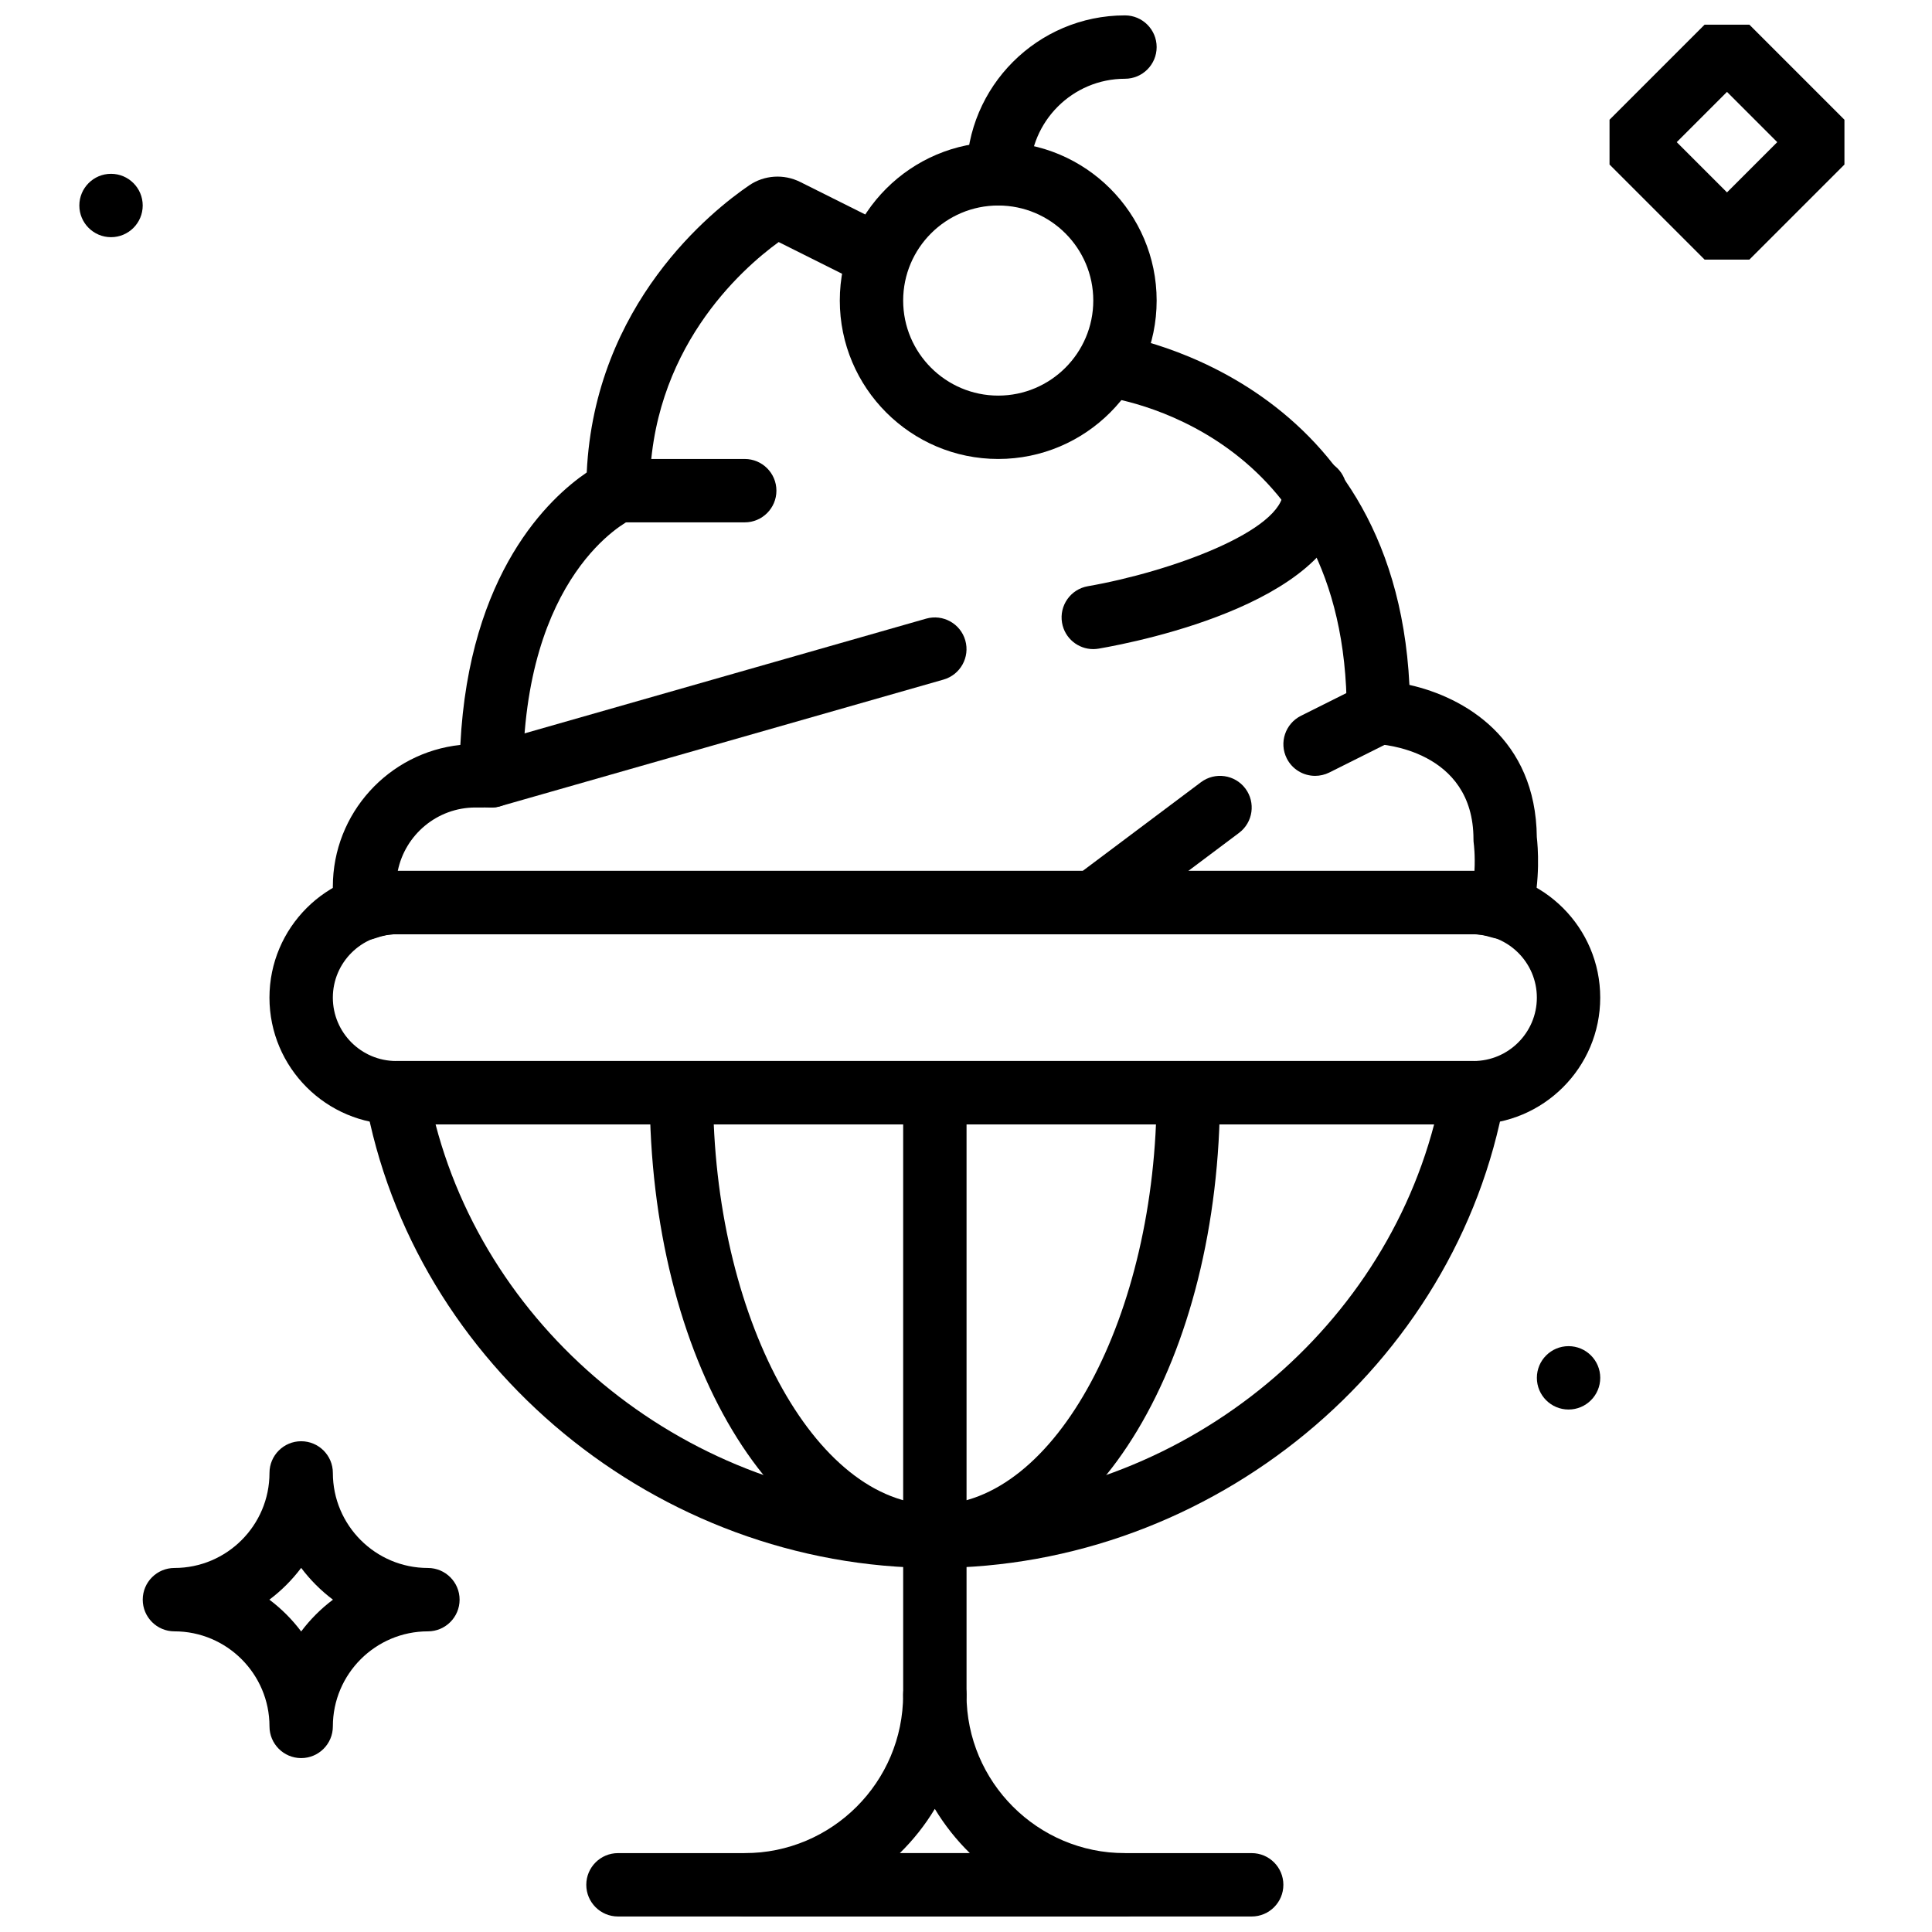
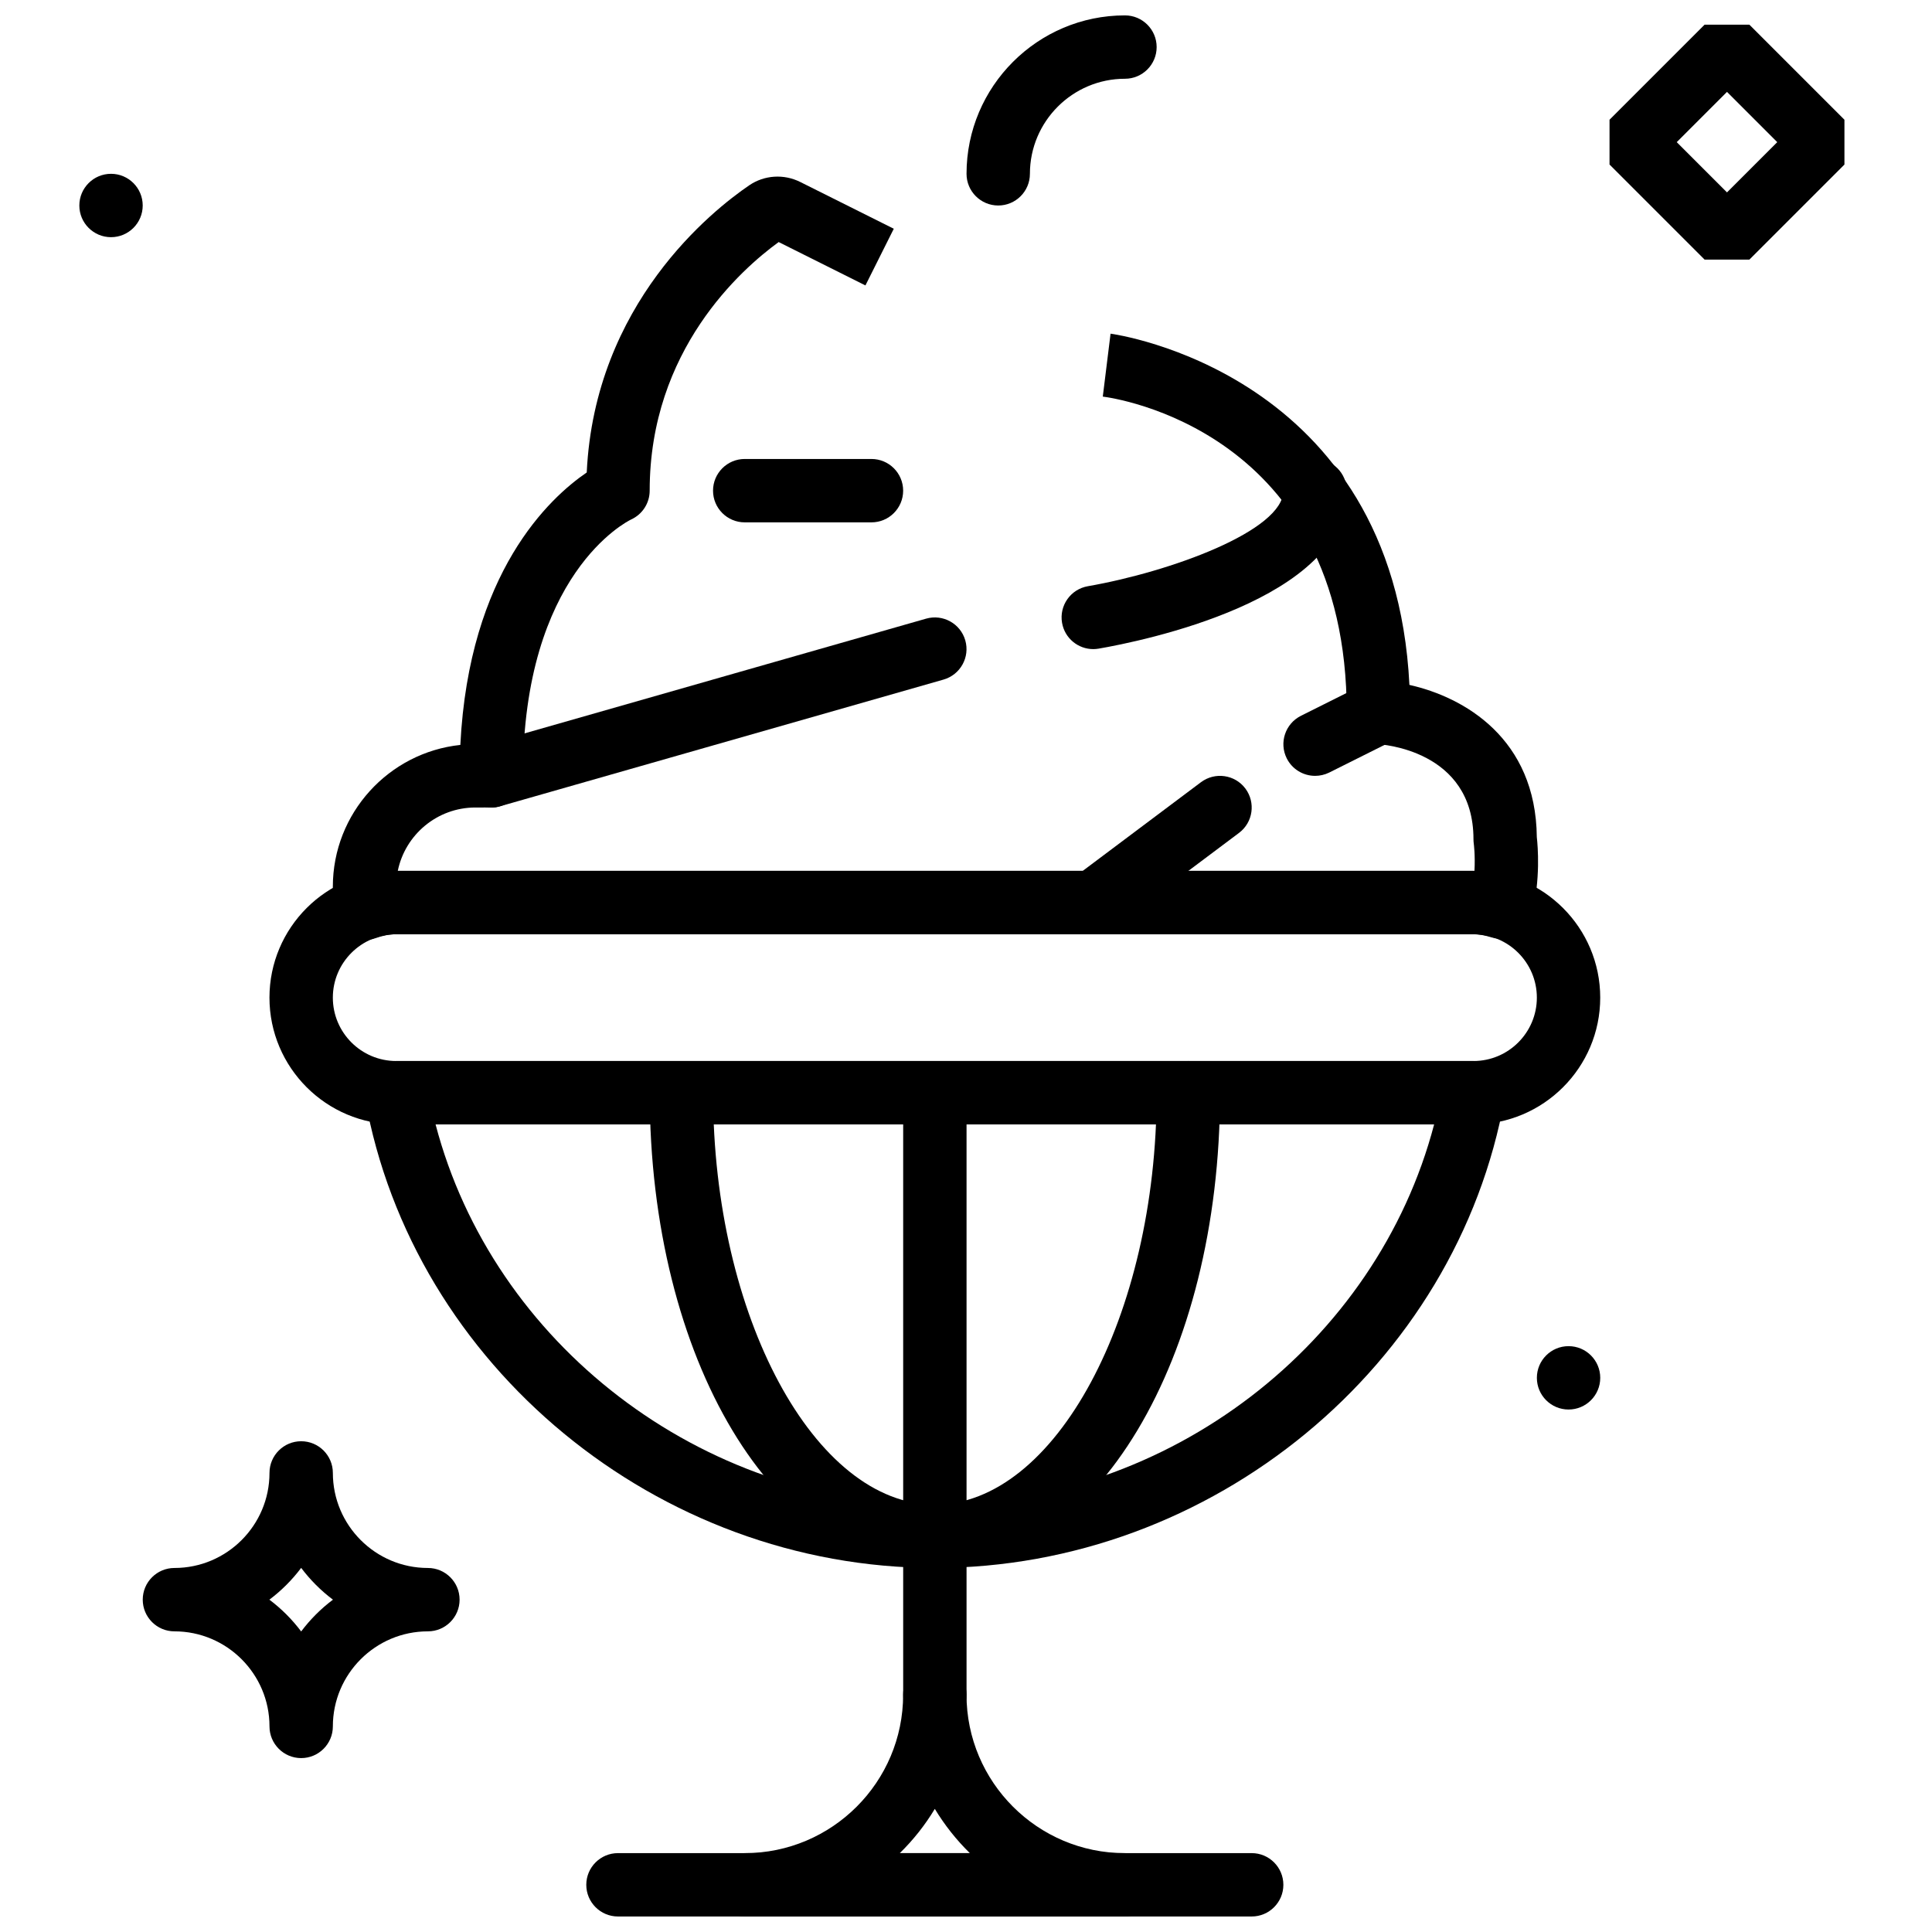
<svg xmlns="http://www.w3.org/2000/svg" width="800px" height="800px" version="1.1" viewBox="144 144 512 512">
  <defs>
    <clipPath id="c">
      <path d="m400 148.09h51v50.906h-51z" />
    </clipPath>
    <clipPath id="b">
      <path d="m332 584h119v67.902h-119z" />
    </clipPath>
    <clipPath id="a">
      <path d="m299 635h186v16.902h-186z" />
    </clipPath>
  </defs>
  <path d="m588.35 181.67 13.32 13.316 13.316-13.316-13.316-13.32zm19.254 31.125h-11.871l-25.191-25.191v-11.871l25.191-25.191h11.871l25.191 25.191v11.871z" fill-rule="evenodd" />
  <path d="m215.39 567.93c3.184 2.391 6.031 5.238 8.422 8.422 2.394-3.184 5.231-6.031 8.422-8.422-3.191-2.394-6.027-5.242-8.422-8.422-2.391 3.18-5.238 6.027-8.422 8.422m8.422 41.984c-4.633 0-8.395-3.766-8.395-8.398 0-13.887-11.305-25.191-25.191-25.191-4.637 0-8.398-3.762-8.398-8.395 0-4.637 3.762-8.398 8.398-8.398 13.887 0 25.191-11.301 25.191-25.191 0-4.633 3.762-8.395 8.395-8.395 4.637 0 8.398 3.762 8.398 8.395 0 13.891 11.301 25.191 25.191 25.191 4.633 0 8.395 3.762 8.395 8.398 0 4.633-3.762 8.395-8.395 8.395-13.891 0-25.191 11.305-25.191 25.191 0 4.633-3.762 8.398-8.398 8.398" fill-rule="evenodd" />
  <path d="m568.08 509.14c0 4.637-3.762 8.398-8.398 8.398-4.633 0-8.395-3.762-8.395-8.398 0-4.633 3.762-8.395 8.395-8.395 4.637 0 8.398 3.762 8.398 8.395" fill-rule="evenodd" />
  <path d="m181.82 198.46c0 4.633-3.762 8.395-8.398 8.395-4.633 0-8.395-3.762-8.395-8.395 0-4.637 3.762-8.398 8.395-8.398 4.637 0 8.398 3.762 8.398 8.398" fill-rule="evenodd" />
  <path d="m433.72 316.02c-4.016 0-7.559-2.879-8.266-6.969-0.789-4.57 2.277-8.91 6.844-9.699 21.715-3.777 51.809-14.668 51.809-25.316 0-4.637 3.762-8.398 8.398-8.398 4.633 0 8.395 3.762 8.395 8.398 0 29.035-54.762 39.969-65.746 41.859-0.477 0.082-0.965 0.125-1.434 0.125" fill-rule="evenodd" />
  <path d="m274.18 358.01c-3.652 0-7.008-2.41-8.066-6.098-1.277-4.457 1.309-9.102 5.769-10.379l117.55-33.586c4.457-1.266 9.109 1.309 10.379 5.769 1.273 4.457-1.312 9.102-5.769 10.379l-117.55 33.586c-0.766 0.219-1.547 0.328-2.312 0.328" fill-rule="evenodd" />
-   <path d="m341.36 282.43h-33.586c-4.637 0-8.398-3.762-8.398-8.398 0-4.637 3.762-8.398 8.398-8.398h33.586c4.637 0 8.398 3.762 8.398 8.398 0 4.637-3.762 8.398-8.398 8.398" fill-rule="evenodd" />
+   <path d="m341.36 282.43c-4.637 0-8.398-3.762-8.398-8.398 0-4.637 3.762-8.398 8.398-8.398h33.586c4.637 0 8.398 3.762 8.398 8.398 0 4.637-3.762 8.398-8.398 8.398" fill-rule="evenodd" />
  <path d="m433.74 391.59c-2.555 0-5.07-1.156-6.727-3.359-2.777-3.711-2.031-8.977 1.68-11.754l33.586-25.191c3.723-2.777 8.984-2.016 11.758 1.68 2.777 3.711 2.031 8.977-1.68 11.758l-33.59 25.188c-1.508 1.137-3.281 1.68-5.027 1.68" fill-rule="evenodd" />
  <path d="m492.52 349.61c-3.082 0-6.047-1.695-7.523-4.641-2.074-4.148-0.387-9.188 3.762-11.27l16.793-8.398c4.156-2.074 9.195-0.387 11.27 3.762 2.074 4.148 0.387 9.188-3.762 11.27l-16.793 8.398c-1.203 0.594-2.488 0.879-3.746 0.879" fill-rule="evenodd" />
-   <path d="m408.54 198.46c-13.887 0-25.191 11.301-25.191 25.188 0 13.891 11.305 25.191 25.191 25.191 13.887 0 25.191-11.301 25.191-25.191 0-13.887-11.305-25.188-25.191-25.188m0 67.172c-23.148 0-41.984-18.832-41.984-41.984 0-23.148 18.836-41.98 41.984-41.98 23.148 0 41.984 18.832 41.984 41.98 0 23.152-18.836 41.984-41.984 41.984" fill-rule="evenodd" />
  <g clip-path="url(#c)">
    <path d="m408.54 198.46c-4.637 0-8.398-3.762-8.398-8.398 0-23.148 18.836-41.984 41.984-41.984 4.637 0 8.398 3.762 8.398 8.398 0 4.633-3.762 8.395-8.398 8.395-13.887 0-25.188 11.305-25.188 25.191 0 4.637-3.762 8.398-8.398 8.398" fill-rule="evenodd" />
  </g>
  <path d="m391.75 601.51c-4.637 0-8.398-3.762-8.398-8.398v-41.984c0-4.633 3.762-8.395 8.398-8.395 4.633 0 8.395 3.762 8.395 8.395v41.984c0 4.637-3.762 8.398-8.395 8.398" fill-rule="evenodd" />
  <path d="m249 391.59c-9.262 0-16.793 7.531-16.793 16.793 0 9.262 7.531 16.797 16.793 16.797h285.49c9.262 0 16.793-7.535 16.793-16.797 0-9.262-7.531-16.793-16.793-16.793zm285.49 50.383h-285.49c-18.523 0-33.59-15.066-33.59-33.59 0-18.523 15.066-33.586 33.59-33.586h285.49c18.523 0 33.586 15.062 33.586 33.586 0 18.523-15.062 33.59-33.586 33.59z" fill-rule="evenodd" />
  <g clip-path="url(#b)">
    <path d="m382.46 635.1h18.562c-3.566-3.492-6.691-7.438-9.285-11.73-2.586 4.293-5.711 8.238-9.277 11.73m59.656 16.793h-100.76c-4.633 0-8.395-3.762-8.395-8.395 0-4.637 3.762-8.398 8.395-8.398 23.152 0 41.984-18.832 41.984-41.984 0-4.633 3.762-8.395 8.398-8.395 4.644 0 8.398 3.762 8.398 8.395 0 23.152 18.84 41.984 41.98 41.984 4.644 0 8.398 3.762 8.398 8.398 0 4.633-3.754 8.395-8.398 8.395" fill-rule="evenodd" />
  </g>
  <path d="m240.67 393.12c-1.605 0-3.199-0.461-4.586-1.359-2.191-1.438-3.594-3.805-3.785-6.418-0.102-1.316-0.094-2.156-0.094-2.156v-4.199c0-19.48 14.82-35.566 33.789-37.574 2.301-45.789 23.688-65.512 33.496-72.203 2.117-44.758 33.285-69.445 43.066-76.102 3.988-2.723 9.172-3.059 13.527-0.875l24.781 12.387-7.516 15.02-22.992-11.492c-9.867 7.168-34.184 28.625-34.184 65.879 0 3.301-1.93 6.289-4.938 7.652-1.082 0.527-28.648 14.398-28.648 67.922 0 2.301-0.949 4.508-2.613 6.086-1.668 1.578-3.945 2.445-6.211 2.301-0.086 0-0.707-0.023-1.598 0.008h-2.176c-10.141 0-18.621 7.231-20.57 16.793h285.33c0.227-4.164-0.176-7.168-0.184-7.211-0.051-0.387-0.078-0.797-0.078-1.184 0-23.723-24.543-25.148-25.582-25.199-4.477-0.203-8.004-3.894-8.004-8.391 0-74.891-62-83.379-64.648-83.699l2.059-16.676c0.766 0.102 75.066 10.219 79.199 93.078 14.559 3.262 33.512 14.211 33.762 40.348 0.277 2.461 1.008 11.16-1.301 20.566-0.555 2.242-2.004 4.164-4.019 5.297-2.008 1.141-4.41 1.395-6.609 0.715-1.871-0.57-3.418-0.848-4.856-0.848h-285.49c-1.727 0-3.535 0.344-5.516 1.047-0.914 0.328-1.863 0.488-2.812 0.488" fill-rule="evenodd" />
  <path d="m259.43 441.97c15.215 58.098 70.348 100.76 132.31 100.76 61.961 0 117.1-42.664 132.32-100.76zm132.31 117.55c-73.43 0-138.36-53.512-151.01-124.47-0.438-2.453 0.234-4.965 1.832-6.871 1.594-1.906 3.945-3.004 6.43-3.004h285.49c2.484 0 4.844 1.098 6.441 3.004 1.594 1.906 2.266 4.418 1.828 6.871-12.66 70.961-77.578 124.47-151.02 124.47z" fill-rule="evenodd" />
  <path d="m391.75 559.53c-4.637 0-8.398-3.762-8.398-8.398 0-4.633 3.762-8.395 8.398-8.395 31.855 0 58.777-49.988 58.777-109.16 0-4.633 3.762-8.395 8.395-8.395 4.637 0 8.398 3.762 8.398 8.395 0 70.625-33.191 125.95-75.57 125.95" fill-rule="evenodd" />
  <path d="m391.75 559.53c-42.379 0-75.57-55.328-75.57-125.95 0-4.633 3.762-8.395 8.395-8.395 4.637 0 8.398 3.762 8.398 8.395 0 59.172 26.918 109.16 58.777 109.16 4.633 0 8.395 3.762 8.395 8.395 0 4.637-3.762 8.398-8.395 8.398" fill-rule="evenodd" />
  <path d="m391.75 559.53c-4.637 0-8.398-3.762-8.398-8.398v-117.55c0-4.633 3.762-8.395 8.398-8.395 4.633 0 8.395 3.762 8.395 8.395v117.55c0 4.637-3.762 8.398-8.395 8.398" fill-rule="evenodd" />
  <g clip-path="url(#a)">
    <path d="m475.71 651.89h-167.94c-4.637 0-8.398-3.762-8.398-8.395 0-4.637 3.762-8.398 8.398-8.398h167.94c4.633 0 8.395 3.762 8.395 8.398 0 4.633-3.762 8.395-8.395 8.395" fill-rule="evenodd" />
  </g>
</svg>